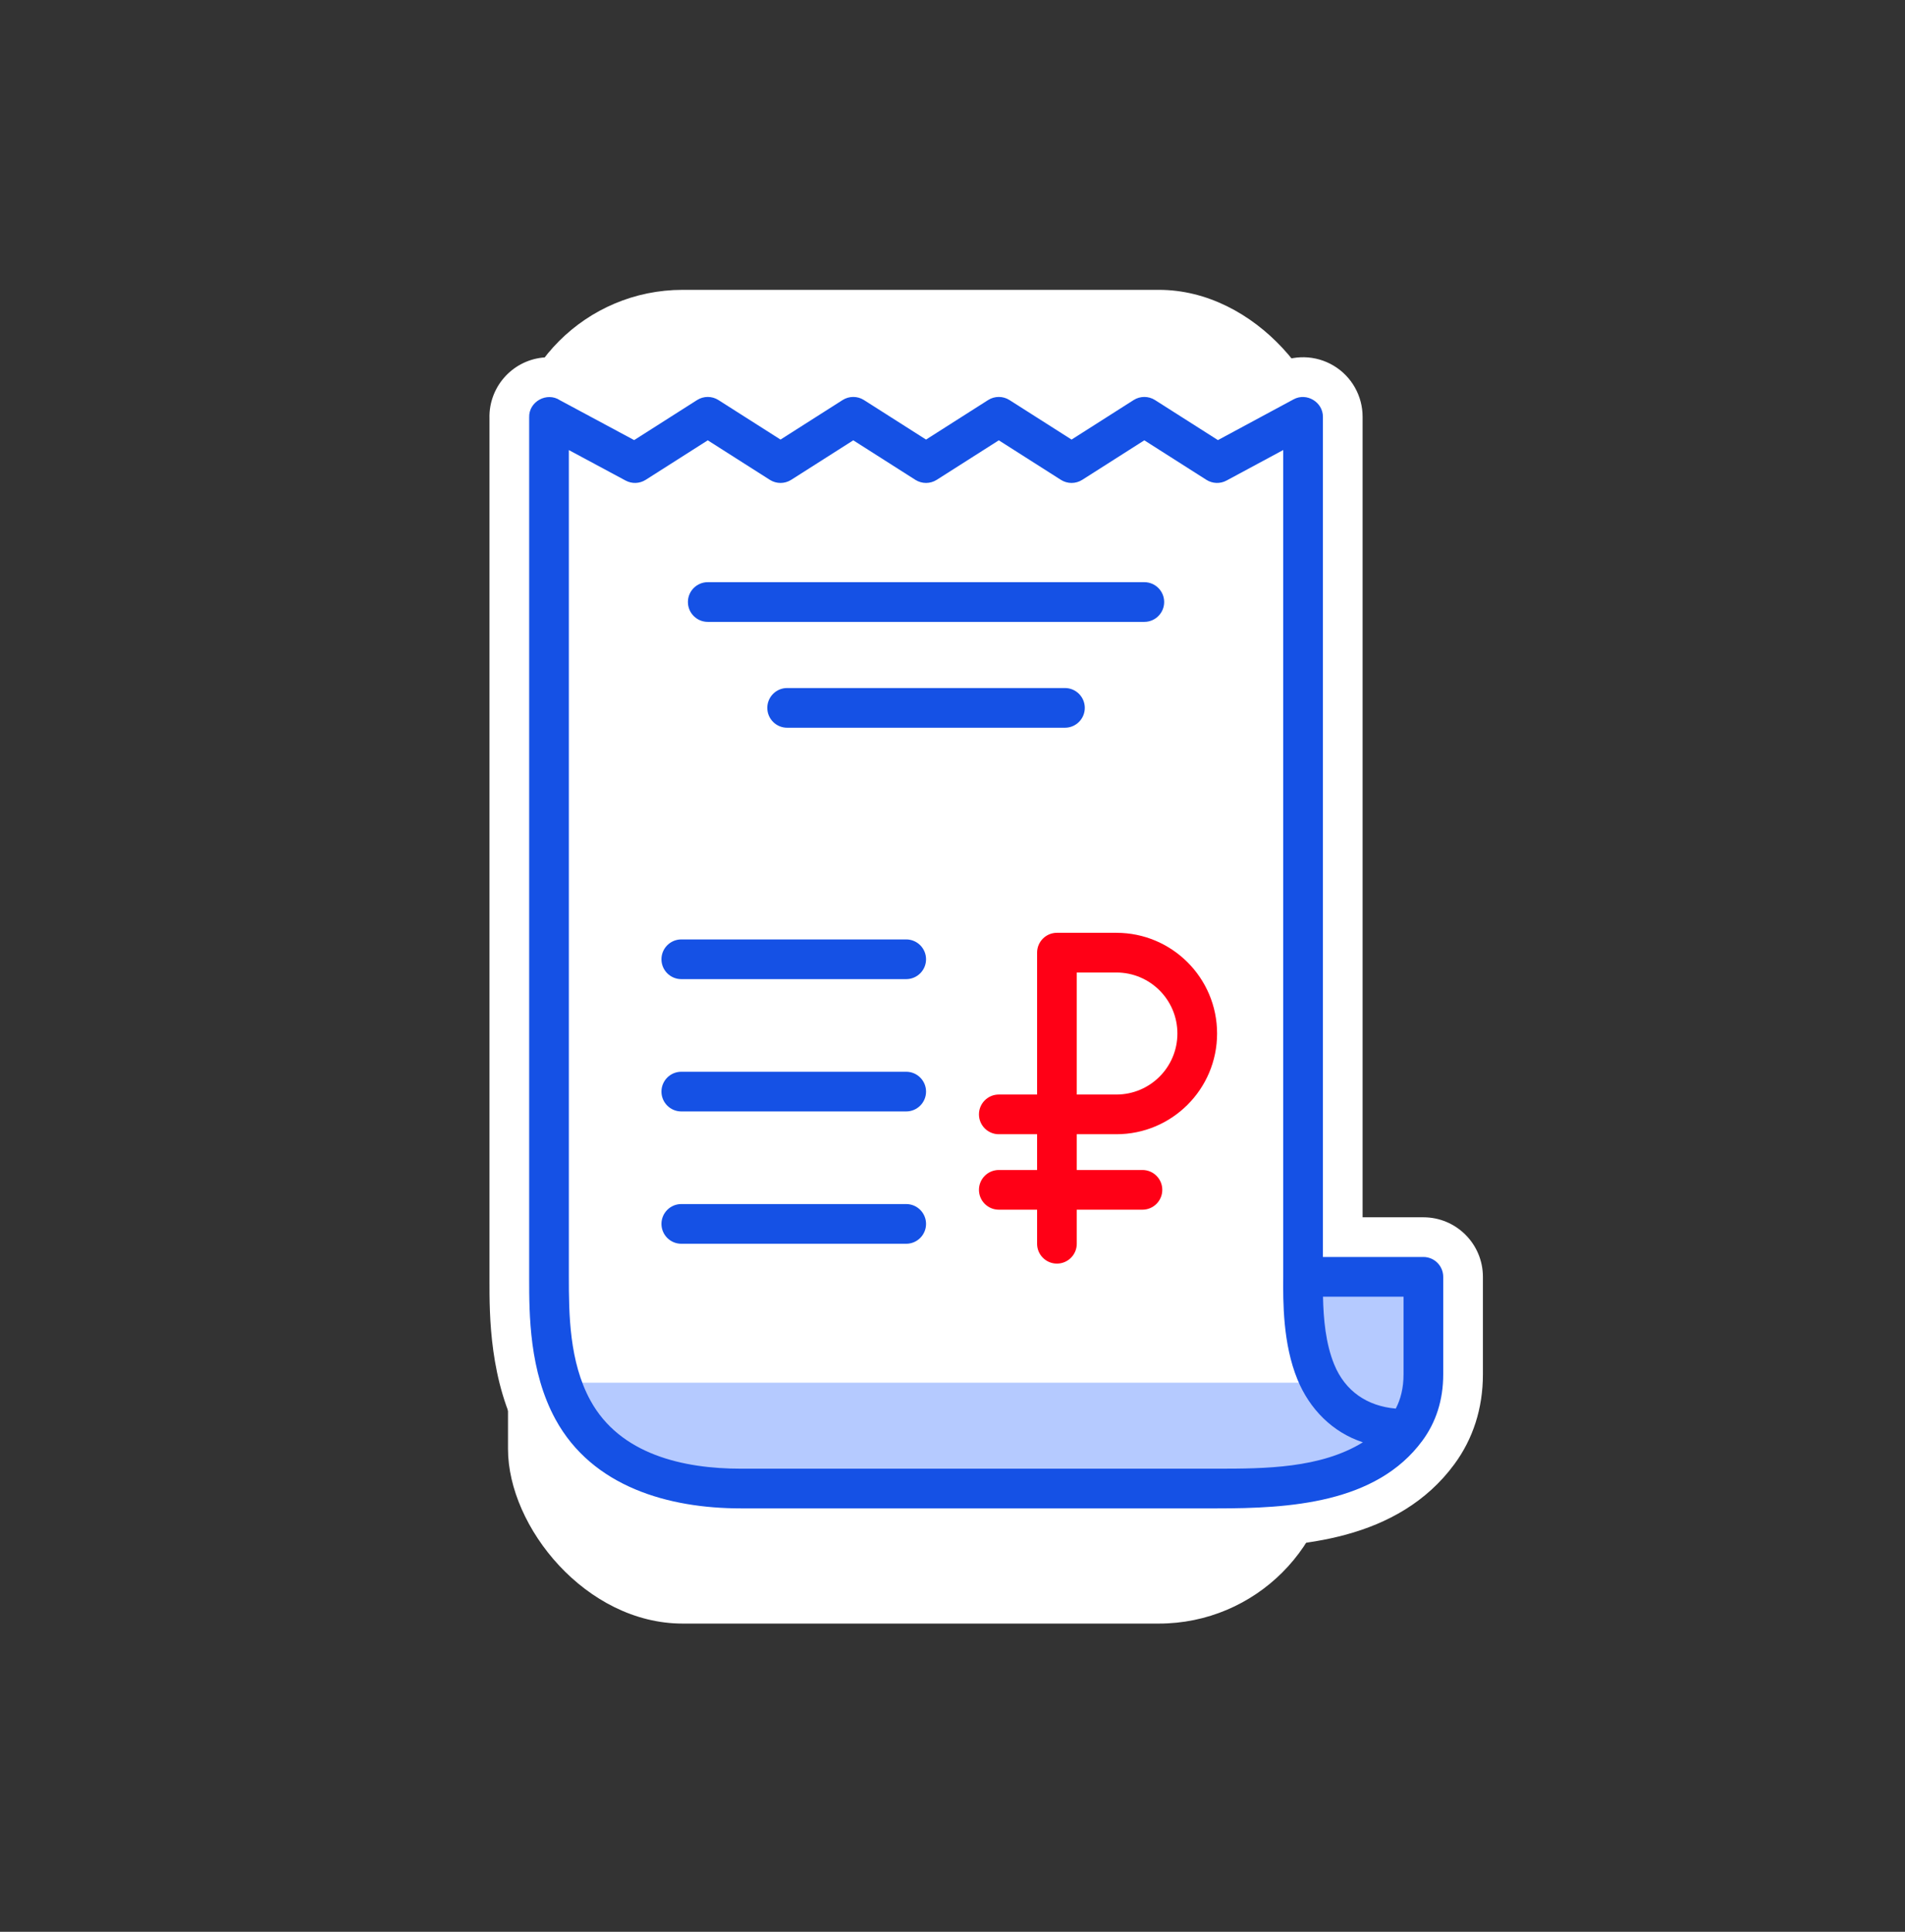
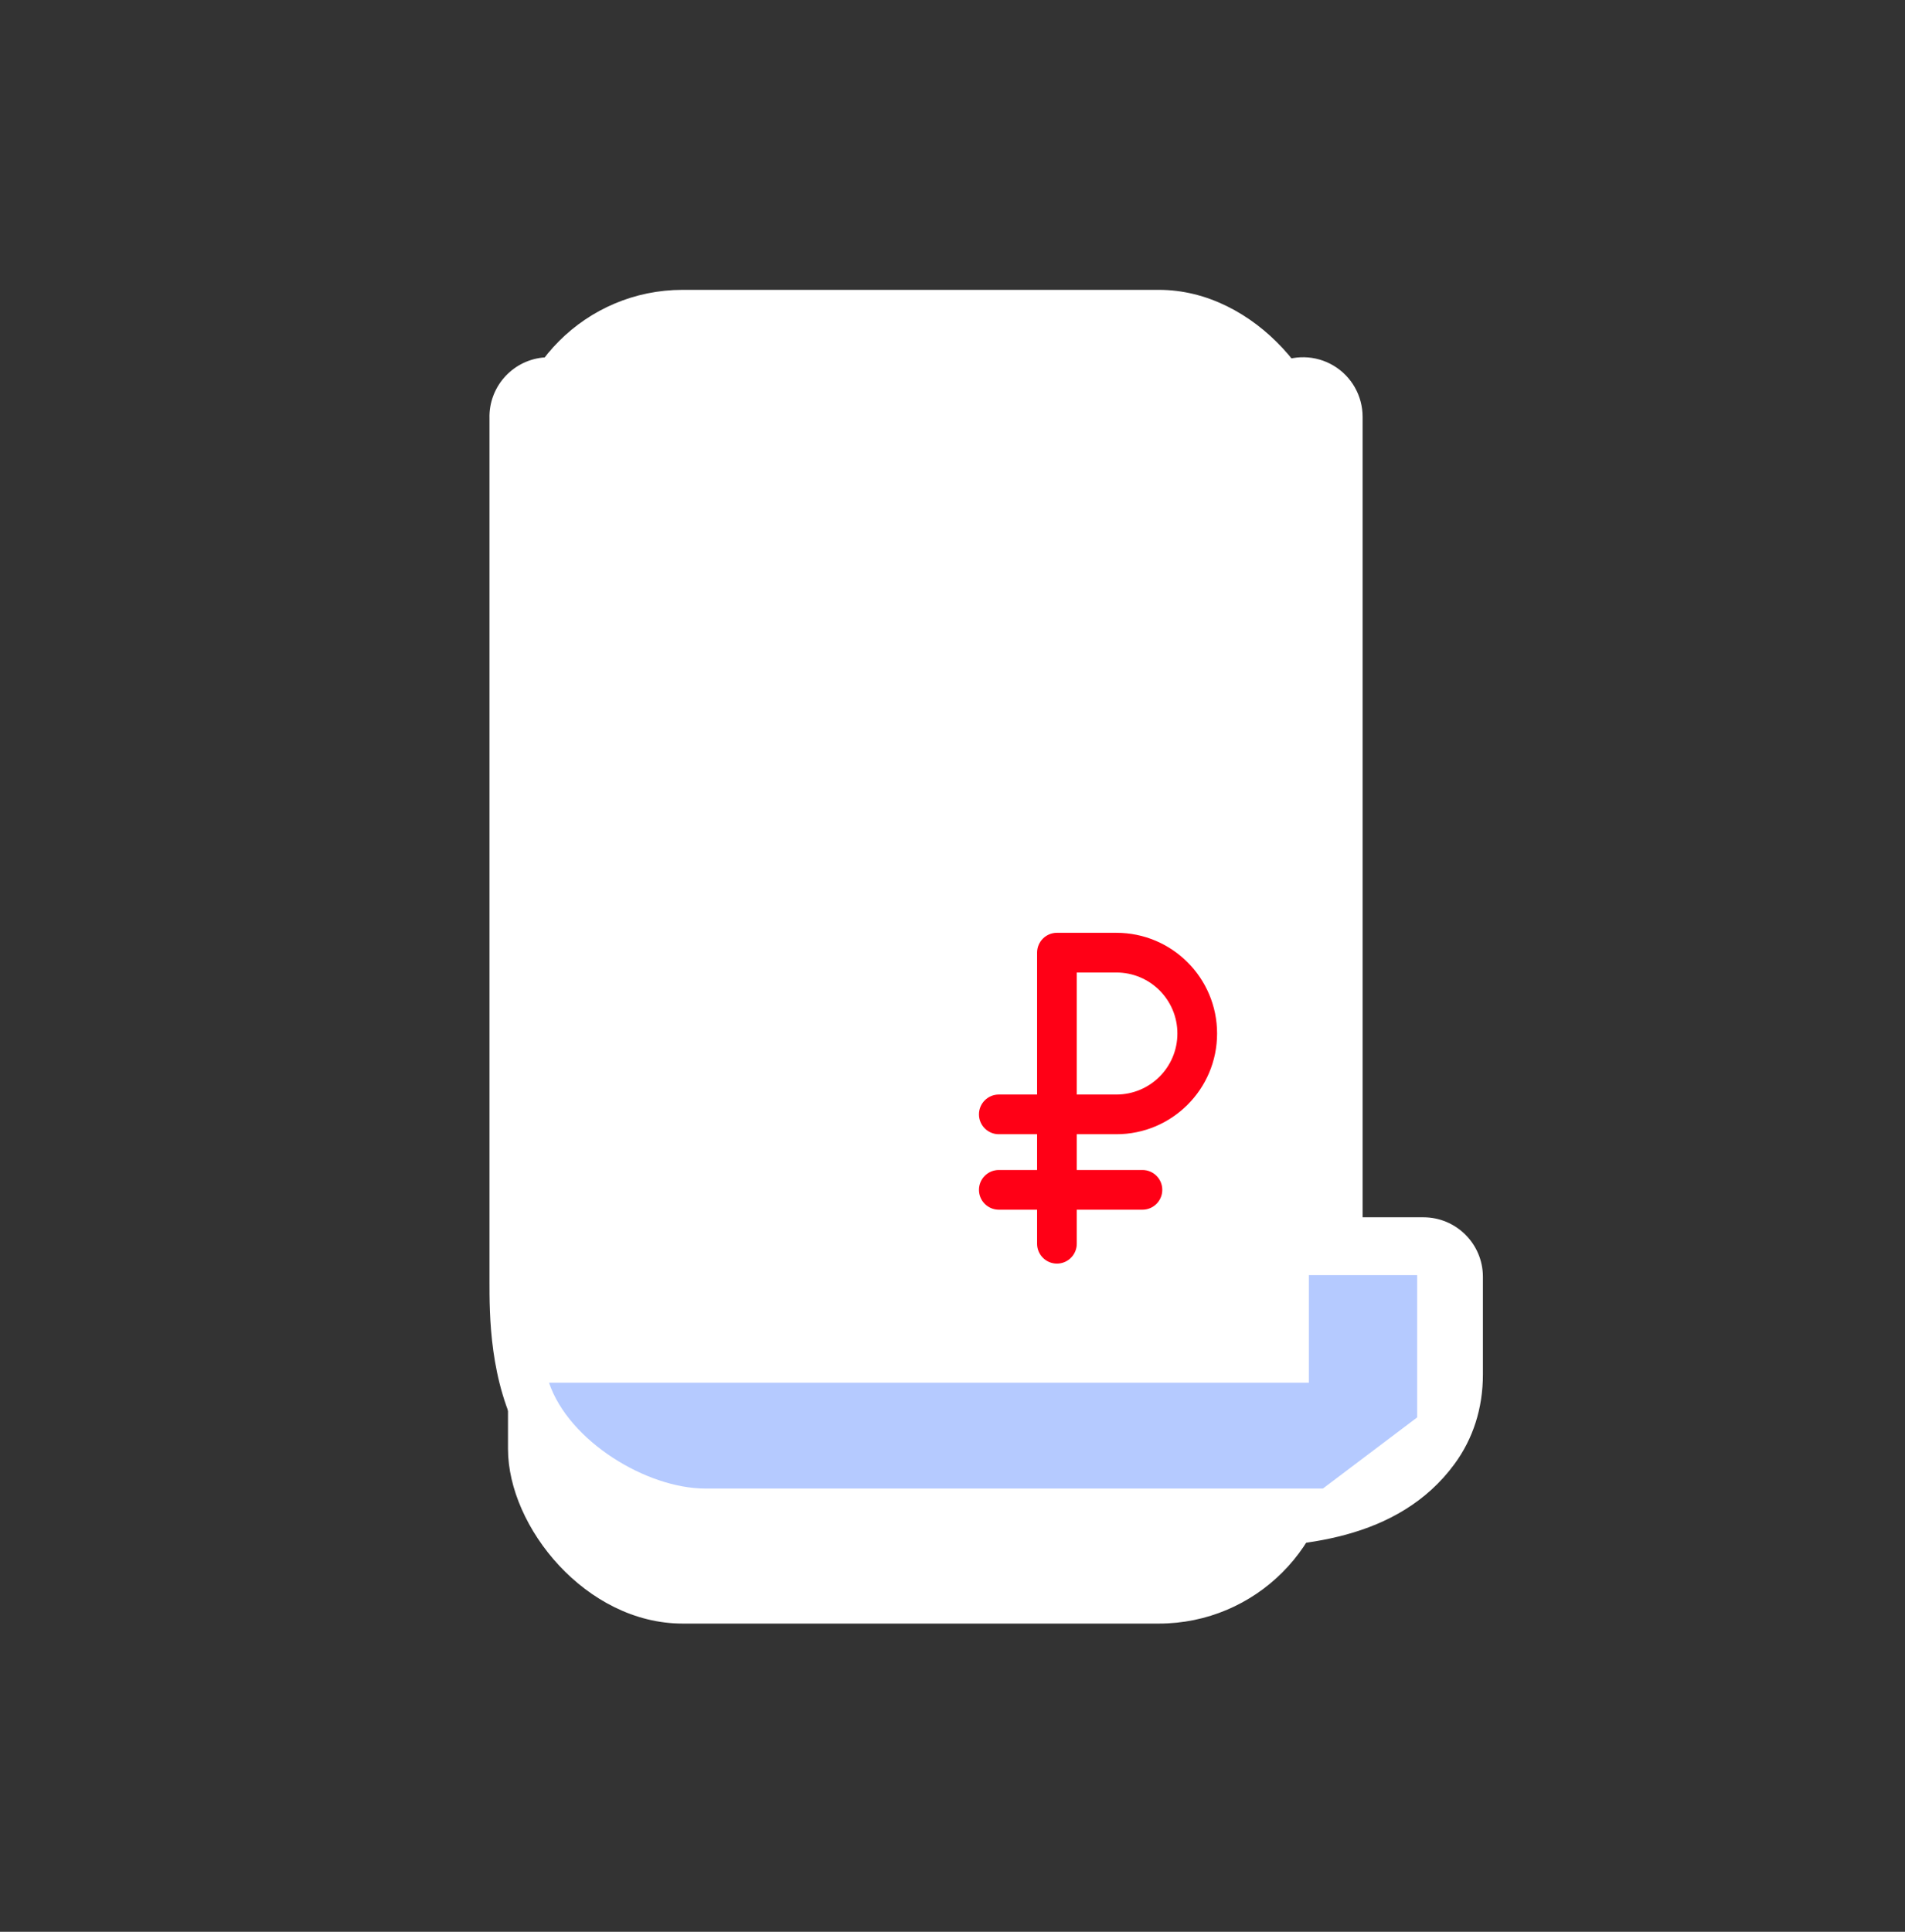
<svg xmlns="http://www.w3.org/2000/svg" width="72" height="73" viewBox="0 0 72 73" fill="none">
  <rect x="0" y="0" width="72" height="73" fill="#333333" stroke="none" />
  <rect x="19.2" y="10.953" width="31.2" height="50.4" rx="6.6" fill="white" />
  <path d="M20.495 13.514C21.014 13.455 21.512 13.578 21.925 13.831L23.904 14.894L25.542 13.851C26.279 13.383 27.221 13.383 27.958 13.851L29.5 14.833L31.042 13.851C31.779 13.383 32.721 13.383 33.458 13.851L35 14.833L36.542 13.851C37.279 13.383 38.221 13.383 38.958 13.851L40.5 14.833L42.042 13.851C42.779 13.383 43.721 13.383 44.458 13.851L46.095 14.893L48.183 13.769C48.881 13.393 49.724 13.412 50.404 13.818C51.084 14.224 51.5 14.958 51.5 15.75V46H53.797C55.04 46 56.047 47.008 56.047 48.251V51.937C56.047 53.227 55.67 54.376 54.97 55.328C53.904 56.778 52.427 57.567 50.878 57.99C49.37 58.402 47.681 58.5 46 58.5H28C25.922 58.5 24.183 58.124 22.763 57.379C21.32 56.621 20.331 55.546 19.683 54.361C18.496 52.193 18.499 49.698 18.5 48.376L18.5 15.803C18.471 14.65 19.328 13.647 20.495 13.514Z" fill="white" />
  <path d="M49.469 52.25H20.75C21.5 54.468 24.447 56.25 26.656 56.25H50L53.562 53.562V48.187H49.469V52.25Z" fill="#B5CAFF" />
-   <path fill-rule="evenodd" clip-rule="evenodd" d="M21.167 15.127C20.675 14.797 19.977 15.173 20 15.778L20 48.305C20 49.654 20 51.816 20.998 53.641C22.391 56.186 25.268 57 28 57H46C48.699 57 52.01 56.823 53.761 54.44C54.264 53.757 54.547 52.922 54.547 51.937V48.251C54.547 47.837 54.211 47.5 53.797 47.5H50V15.75C50 15.193 49.385 14.825 48.895 15.089L46.032 16.631L43.653 15.117C43.407 14.961 43.093 14.961 42.847 15.117L40.5 16.611L38.153 15.117C37.907 14.961 37.593 14.961 37.347 15.117L35 16.611L32.653 15.117C32.407 14.961 32.093 14.961 31.847 15.117L29.5 16.611L27.153 15.117C26.907 14.961 26.593 14.961 26.347 15.117L23.968 16.631L21.167 15.127ZM48.5 48.247V17.006L46.356 18.16C46.117 18.289 45.827 18.278 45.597 18.133L43.25 16.639L40.903 18.133C40.657 18.289 40.343 18.289 40.097 18.133L37.75 16.639L35.403 18.133C35.157 18.289 34.843 18.289 34.597 18.133L32.25 16.639L29.903 18.133C29.657 18.289 29.343 18.289 29.097 18.133L26.75 16.639L24.403 18.133C24.174 18.278 23.884 18.289 23.645 18.16L21.5 17.008V48.25C21.5 49.655 21.514 51.459 22.314 52.921C23.434 54.968 25.834 55.5 28 55.5H46C47.811 55.5 49.91 55.488 51.511 54.503C50.36 54.127 49.496 53.246 49.039 52.131C48.483 50.777 48.493 49.192 48.5 48.247ZM52.754 53.229C52.938 52.874 53.047 52.452 53.047 51.937V49H50.003C50.02 49.837 50.103 50.773 50.427 51.562C50.84 52.571 51.676 53.137 52.754 53.229ZM26 22.75C26 22.336 26.336 22 26.75 22H43.25C43.664 22 44 22.336 44 22.75C44 23.164 43.664 23.5 43.25 23.5H26.75C26.336 23.5 26 23.164 26 22.75ZM29 26.75C29 26.336 29.336 26 29.75 26H40.25C40.664 26 41 26.336 41 26.75C41 27.164 40.664 27.5 40.25 27.5H29.75C29.336 27.5 29 27.164 29 26.75ZM25 36.25C25 35.836 25.336 35.5 25.75 35.5H34.25C34.664 35.5 35 35.836 35 36.25C35 36.664 34.664 37 34.25 37H25.75C25.336 37 25 36.664 25 36.25ZM25 41.25C25 40.836 25.336 40.5 25.75 40.5H34.25C34.664 40.5 35 40.836 35 41.25C35 41.664 34.664 42 34.25 42H25.75C25.336 42 25 41.664 25 41.25ZM25 46.25C25 45.836 25.336 45.5 25.75 45.5H34.25C34.664 45.5 35 45.836 35 46.25C35 46.664 34.664 47 34.25 47H25.75C25.336 47 25 46.664 25 46.25Z" fill="#1551E5" />
  <path fill-rule="evenodd" clip-rule="evenodd" d="M39.197 36C39.197 35.586 39.532 35.25 39.947 35.25H42.194C44.296 35.25 46 36.954 46 39.055C46 41.157 44.296 42.861 42.194 42.861H40.697V44.213H43.179C43.593 44.213 43.929 44.548 43.929 44.963C43.929 45.377 43.593 45.713 43.179 45.713H40.697V47C40.697 47.414 40.361 47.75 39.947 47.75C39.532 47.75 39.197 47.414 39.197 47V45.713H37.75C37.336 45.713 37 45.377 37 44.963C37 44.548 37.336 44.213 37.75 44.213H39.197V42.861H37.75C37.336 42.861 37 42.525 37 42.111C37 41.697 37.336 41.361 37.75 41.361H39.197V36ZM40.697 41.361H42.194C43.468 41.361 44.5 40.329 44.5 39.055C44.5 37.782 43.468 36.75 42.194 36.75H40.697V41.361Z" fill="#FF0016" />
</svg>